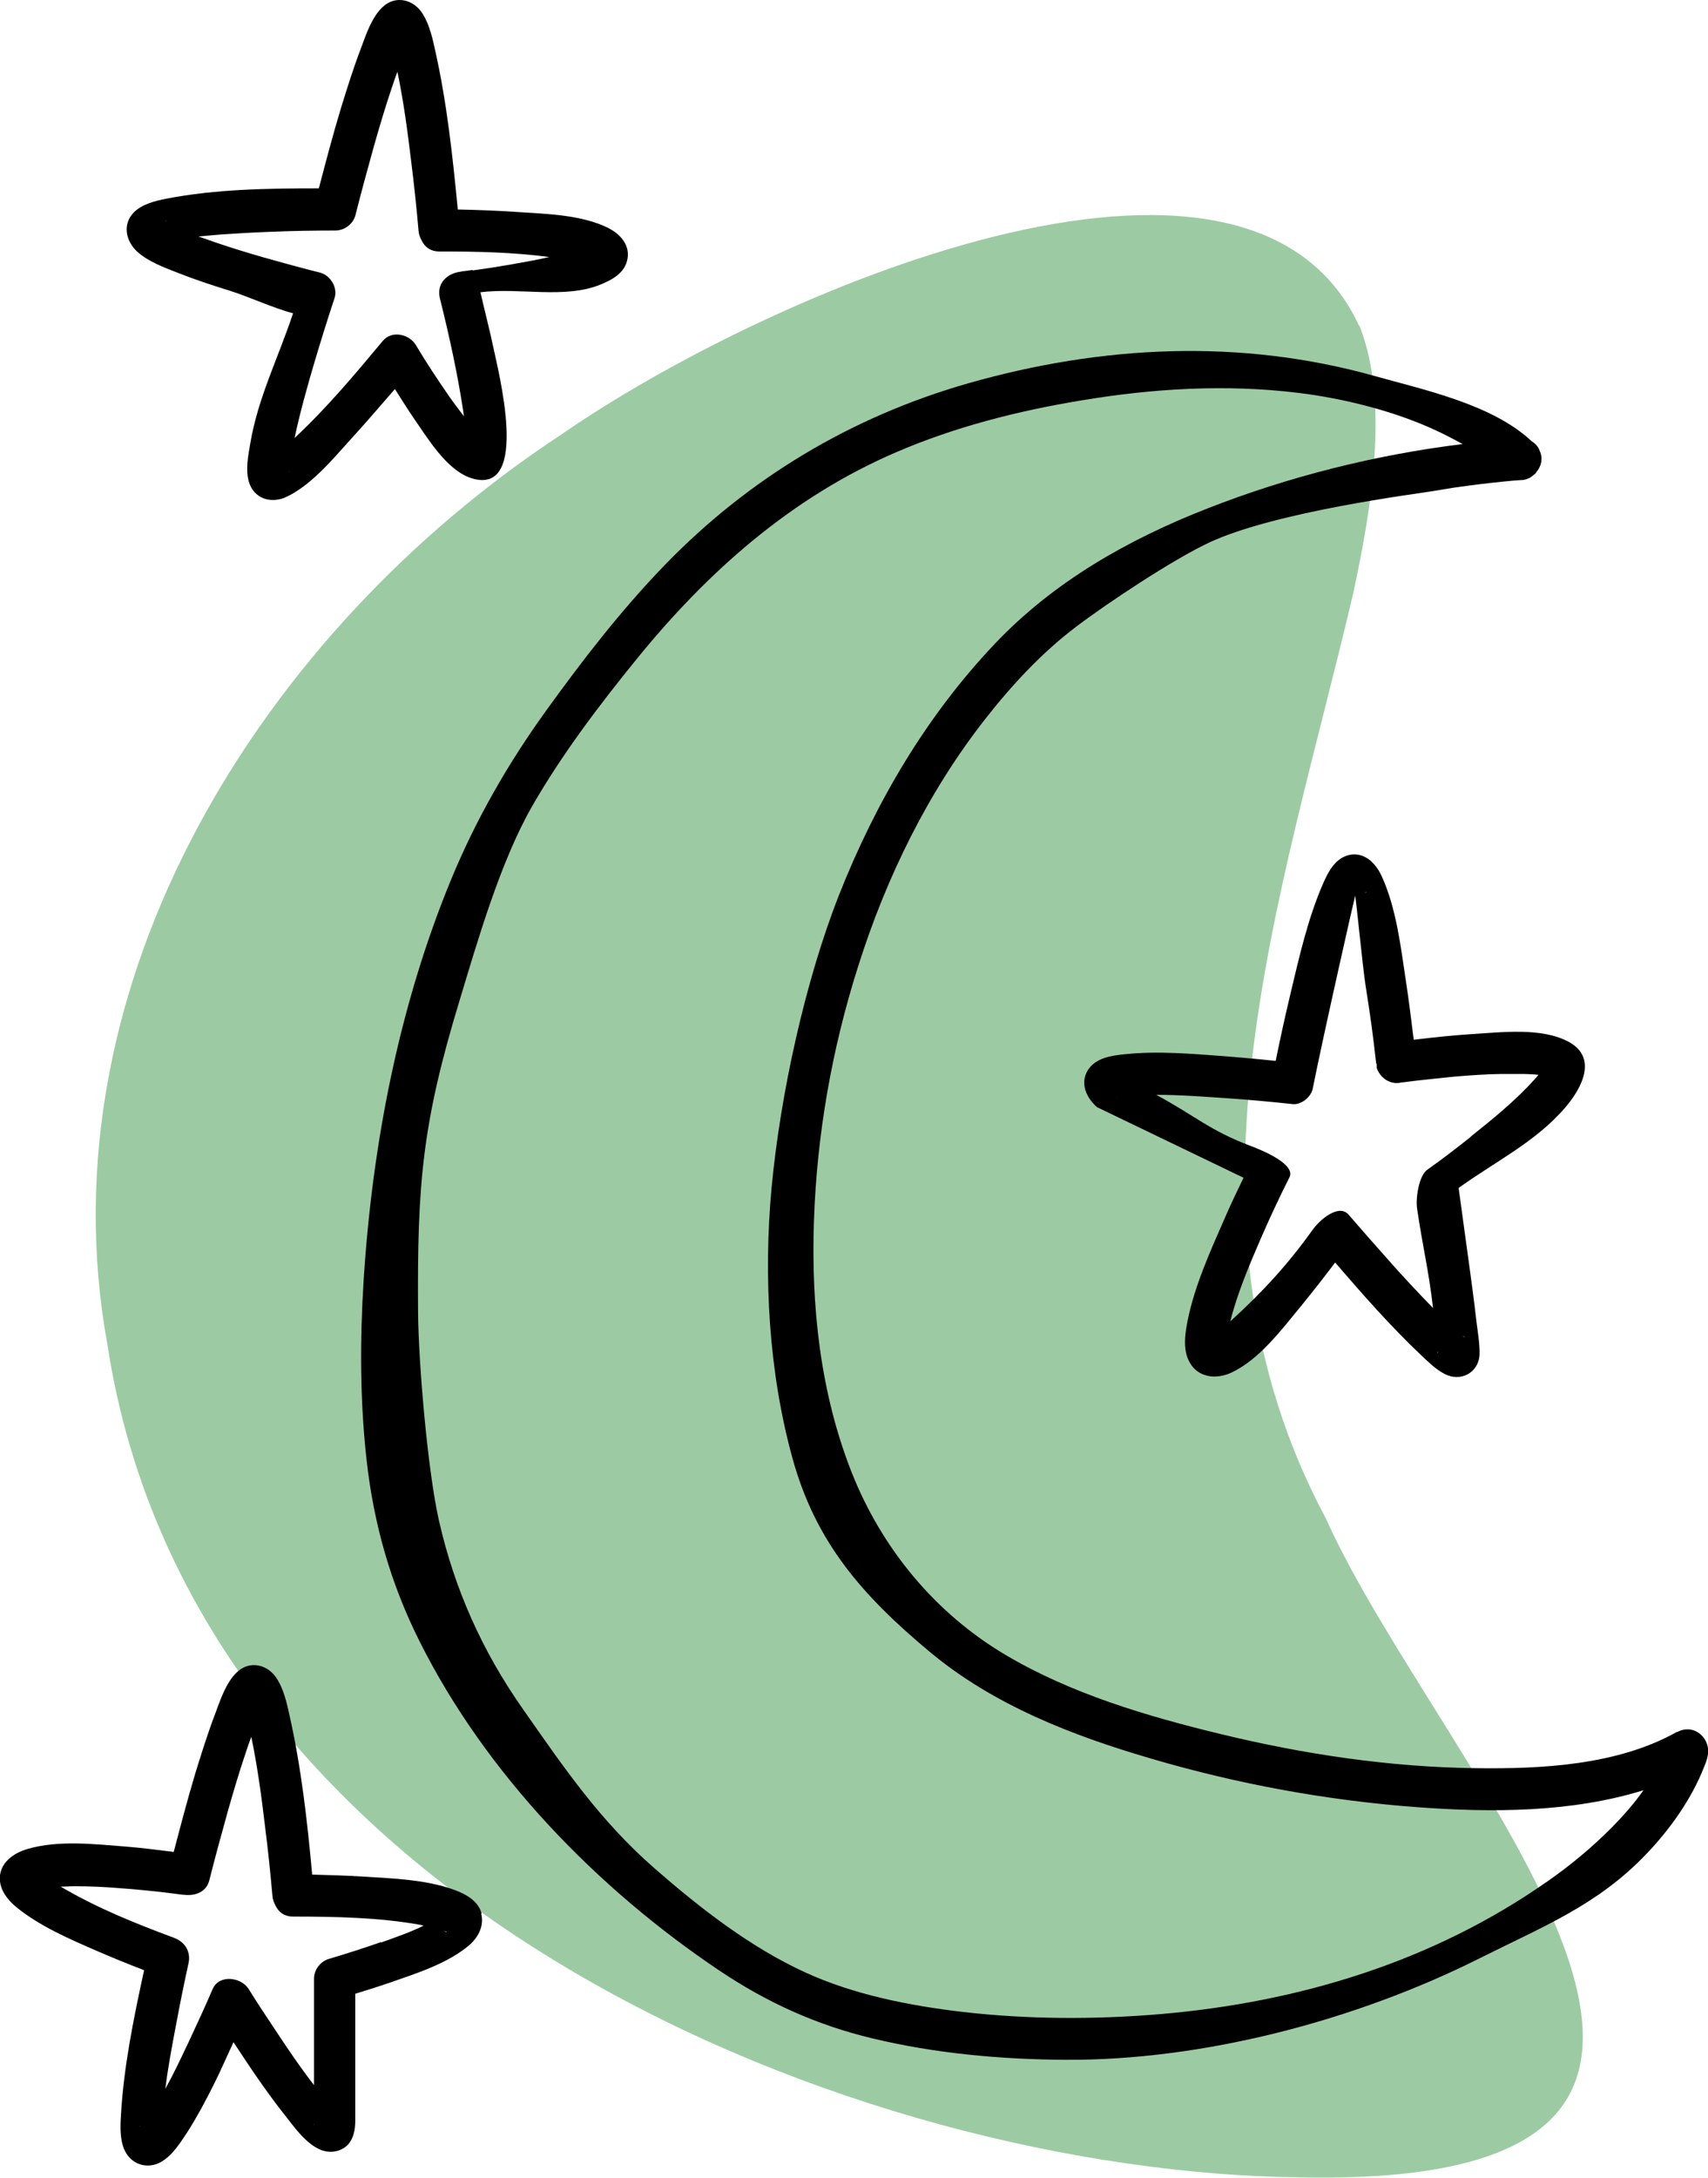
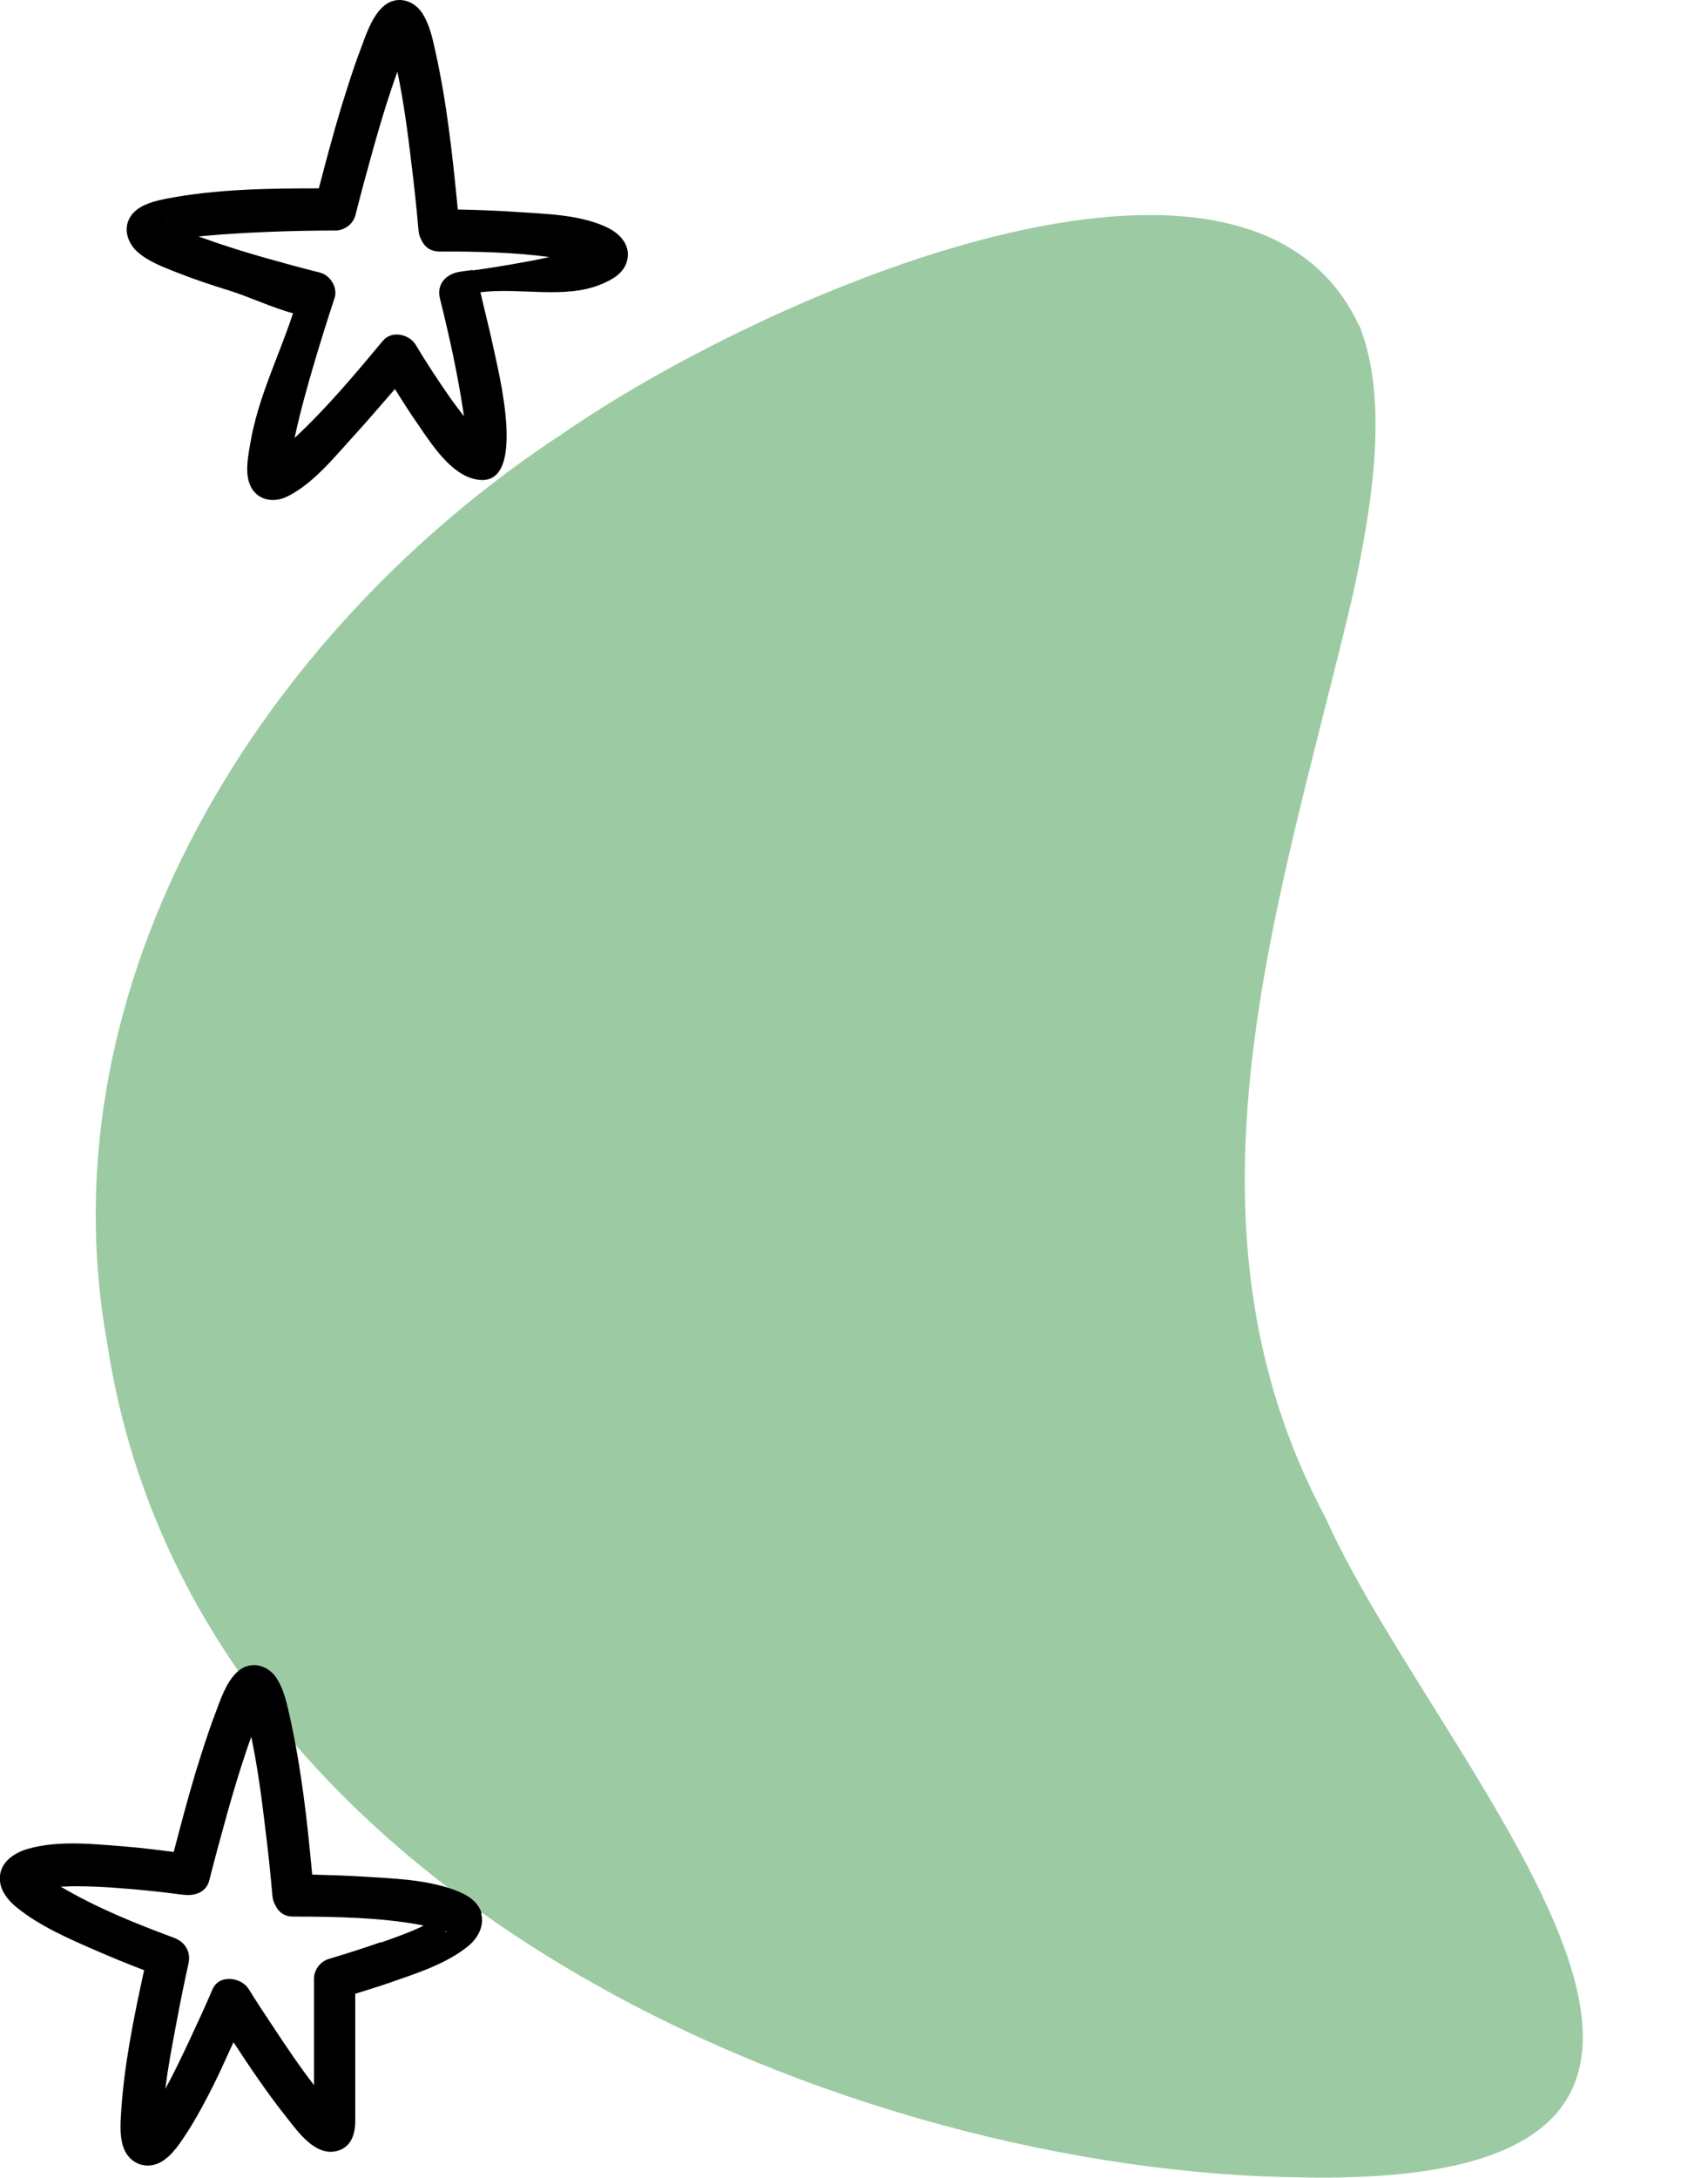
<svg xmlns="http://www.w3.org/2000/svg" id="Calque_2" viewBox="0 0 168.9 215.28">
  <defs>
    <style>.cls-1{fill:#9ccba3;}</style>
  </defs>
  <g id="Calque_2-2">
    <g id="OBJECTS">
      <path class="cls-1" d="M134.4,32.21c-11.08-23.91-58.7-3.25-78.9,10.75C26.09,62.27,4.09,97.04,10.62,132.91c8.46,55.47,74.13,81.98,118.35,82.35,54.37.95,13.43-40,2.13-65.17-15.85-29.67-4.48-60.86,2.7-91.36,1.78-8.26,3.6-18.84.7-26.35l-.07-.2-.04.02Z" />
-       <path d="M165.85,171.2c-5.85,3.3-13.34,3.69-19.98,3.6-8.48-.11-16.95-1.38-25.19-3.38-7.27-1.76-14.77-3.98-21.25-7.82-6.97-4.13-12.26-10.55-15.23-18.09-3.1-7.89-4-16.42-3.71-24.84.29-8.53,1.78-17.01,4.37-25.14,2.77-8.77,6.9-17.23,12.59-24.48,2.62-3.34,5.56-6.51,8.95-9.08,3.12-2.37,9.6-6.66,13.16-8.33,6.59-3.08,20.7-4.84,22.2-5.1.62-.11,1.25-.2,1.87-.31.31-.04.62-.09.92-.13.11,0,.51-.07.66-.09,1.52-.2,3.05-.37,4.59-.51.22,0,.42-.04.64-.04h.02c.26,0,.53-.09.77-.2.15-.07.26-.18.37-.26.09-.07.2-.13.26-.22.02-.02.04-.07.07-.11.48-.57.68-1.34.33-2.09-.13-.4-.42-.73-.79-.95-3.85-3.63-10.53-5.06-15.47-6.44-13.36-3.76-27.06-3.05-40.24.7-11.56,3.3-21.76,9.41-30.09,18.04-4.29,4.44-8.07,9.34-11.67,14.33-3.78,5.25-6.9,10.68-9.38,16.66-5.16,12.51-7.8,26.15-8.66,39.63-.37,5.91-.37,11.89.29,17.78.7,6.29,2.37,12.2,5.21,17.87,6.55,13.12,17.54,24.46,29.65,32.59,4.7,3.16,9.65,5.41,15.19,6.73,6.22,1.49,12.68,2.07,19.08,2.11,13.63.07,28.68-3.89,40.95-10.04,6.24-3.14,11.6-5.21,16.46-10.29,2.35-2.46,4.46-5.41,5.71-8.59.15-.37.31-.75.37-1.14.35-1.74-1.38-3.25-3.03-2.33l.02-.04ZM152.99,186.01c-11.32,7.93-24.55,11.93-38.22,13.1-6.53.55-13.12.53-19.63-.22-5.23-.62-10.68-1.69-15.49-3.89-5.43-2.48-10.4-6.35-14.86-10.24-5.47-4.77-8.97-9.93-13.14-15.89-3.96-5.65-6.7-11.76-8.24-18.53-1.12-4.95-2.02-15.52-2.07-20.57-.09-12.73.4-18.7,4.11-30.88,1.82-6.02,4.04-13.71,7.16-19.17,2.95-5.14,6.62-9.98,10.35-14.57,7.03-8.66,15.32-16,25.65-20.44,5.82-2.51,12.04-4.09,18.29-5.12,7.1-1.19,14.35-1.63,21.49-.75,4.55.55,9.49,1.82,13.43,3.63.97.44,1.89.92,2.81,1.43-8.59,1.05-17.23,3.23-25.19,6.35-7.82,3.05-15.21,7.23-21.03,13.36-6.79,7.14-11.82,15.71-15.43,24.84-3.38,8.57-5.82,19.8-6.68,28.97-.81,8.77-.29,18.22,2.07,26.75,2.29,8.31,6.9,13.56,13.56,19.12,6.31,5.27,14.11,8.29,21.93,10.57,8.53,2.51,17.36,4.13,26.22,4.79,7.38.55,15.27.55,22.44-1.67-.9,1.27-1.85,2.37-3.08,3.63-1.98,2-4.15,3.8-6.46,5.41h0Z" />
-       <path d="M122.97,116.43c-.64,1.32-1.27,2.64-1.85,3.98-1.43,3.27-2.99,6.68-3.69,10.2-.26,1.32-.48,2.86.22,4.09.86,1.52,2.64,1.67,4.09,1.01,2.79-1.3,4.99-4.26,6.88-6.55,1.16-1.43,2.31-2.88,3.41-4.35,2.7,3.14,5.47,6.29,8.48,9.14.7.66,1.45,1.41,2.33,1.87,1.6.84,3.41-.11,3.47-1.96.02-1.05-.18-2.18-.31-3.23-.2-1.78-.44-3.56-.68-5.32-.31-2.31-.77-5.56-1.08-7.87,3.69-2.66,7.6-4.53,10.55-7.96,1.6-1.87,3.27-4.92.29-6.51-2.68-1.41-6.53-.92-9.43-.75-1.96.13-3.89.33-5.85.57-.24-1.89-.46-3.76-.75-5.65-.53-3.47-.95-7.34-2.44-10.57-.62-1.32-1.8-2.46-3.38-2-1.27.4-1.91,1.67-2.4,2.79-1.52,3.49-2.37,7.32-3.25,11.01-.51,2.15-.99,4.33-1.43,6.51-1.67-.18-3.34-.33-4.99-.46-3.27-.24-6.66-.55-9.93-.2-1.32.13-2.9.35-3.67,1.6-.79,1.3-.11,2.73.92,3.63M152.73,105.37h0v-.04.04ZM134.99,88.27s0-.02.02-.04c.15-.13.13-.04-.02.04ZM110.55,108.54c-.15.09-.18.07,0,0h0ZM119.91,132.01h0c-.11,0-.07,0,0,0ZM121.34,132.93s0,.04,0,0h0ZM142.18,133.59h0v.22c-.04-.09-.02-.18,0-.24v.02ZM144.68,132.1h-.02c.09,0,.18.04.24.13-.02-.04-.18-.11-.22-.11v-.02ZM145.36,112.45c-1.32,1.05-2.7,2.11-4.22,3.19-.84.59-1.16,2.84-1.01,3.82.55,3.78,1.14,6.04,1.58,9.85-1.56-1.6-3.08-3.23-4.55-4.9-1.27-1.43-2.55-2.88-3.8-4.33-.95-1.1-2.81.46-3.52,1.45-2.51,3.49-4.88,6.09-8.18,9.1.7-2.79,1.87-5.54,2.99-8.13.9-2.07,1.85-4.11,2.86-6.11.64-1.27-2.55-2.62-3.82-3.1-4.07-1.52-5.54-3.01-9.36-5.06,2.29,0,4.59.18,6.88.33,2.2.15,4.42.35,6.62.59.84.09,1.82-.7,1.98-1.52,1.08-5.41,4.15-18.97,4.2-19.08.09.33.75,7.14,1.03,8.9.44,2.77.73,4.81,1.03,7.56,0,.07.04.13.07.22v.33c.11.37.31.64.53.88.04.04.11.09.15.13.11.09.2.18.33.24.29.15.59.26.97.26.15,0,.33-.02.48-.07h.07-.04.09c.4-.04.79-.11,1.19-.15,1.32-.15,2.64-.29,3.96-.42,1.54-.13,3.05-.24,4.59-.26h2.18c.31,0,.62.02.92.04.18,0,.33.02.51.04h.07c-.15.18-.29.35-.44.51-1.87,2.07-4.09,3.87-6.26,5.6l-.04.07ZM138.73,107.02c.13,0,.11,0,0,0h0Z" />
      <path d="M60.24,22.58c-2.73-1.38-6.26-1.43-9.23-1.63-1.91-.13-3.82-.2-5.74-.24-.51-5.27-1.08-10.59-2.24-15.74-.26-1.21-.57-2.55-1.23-3.6-.88-1.43-2.7-1.89-3.98-.66-1.08,1.03-1.63,2.73-2.13,4.07-.75,1.96-1.36,3.93-1.98,5.93-.79,2.62-1.49,5.27-2.18,7.91-5.03,0-10.2.07-15.12,1.03-1.1.22-2.37.53-3.19,1.36-1.14,1.19-.77,2.84.35,3.87,1.1.99,2.62,1.54,3.96,2.07,1.67.66,3.38,1.23,5.1,1.76,1.91.59,4.42,1.76,6.35,2.26-1.47,4.44-3.47,8.33-4.24,12.92-.2,1.16-.46,2.51-.15,3.67.48,1.76,2.24,2.29,3.78,1.54,2.64-1.27,4.84-4.09,6.79-6.2,1.32-1.45,2.59-2.95,3.89-4.44.59.92,1.19,1.89,1.8,2.79,1.41,2,3.3,5.27,5.82,6.04,5.85,1.74,2.55-10.81,2.09-13.06-.24-1.21-.99-4.15-1.25-5.34,3.87-.48,8.31.68,11.85-.75,1.12-.46,2.31-1.08,2.64-2.33.4-1.43-.57-2.62-1.78-3.23l.02-.02ZM40.75,3.61s-.04,0-.07.02h.04l.02-.02ZM16.46,21.92s-.04-.02-.04-.04c0,0,.02,0,.04.02h0v.02ZM16.42,21.85h-.02c-.07-.15-.02-.09.02,0ZM28.59,46.54c.04.18,0,.24,0,0h0ZM46.73,26.69c-.26.04-1.52.2-.77.11-.15,0-.33.04-.48.07-1.32.18-2.33,1.19-1.98,2.62.92,3.69,1.74,7.41,2.31,11.16,0,.13.04.31.07.51-.48-.64-.97-1.27-1.43-1.93-1.16-1.67-2.29-3.38-3.34-5.14-.64-1.05-2.35-1.45-3.23-.42-2.75,3.3-5.58,6.68-8.75,9.63.55-2.57,1.27-5.14,2.02-7.67.62-2.07,1.25-4.11,1.93-6.15.35-1.03-.4-2.26-1.43-2.53-1.85-.46-3.69-.97-5.54-1.49-1.6-.46-3.21-.95-4.79-1.49-.57-.2-1.12-.4-1.69-.59.7-.07,1.45-.13,2.24-.2,1.6-.11,3.19-.2,4.79-.26,2.15-.09,4.33-.13,6.51-.13.88,0,1.76-.64,1.98-1.52.57-2.26,1.19-4.53,1.82-6.79.55-1.93,1.12-3.87,1.76-5.76.18-.55.37-1.1.57-1.63.62,2.99,1.01,5.93,1.36,8.86.29,2.29.53,4.57.73,6.86.02.35.15.68.31.97.29.62.86,1.08,1.74,1.08,3.58,0,7.34.07,10.88.55-1.25.29-2.51.51-3.76.73s-2.53.42-3.8.59h-.02Z" />
      <path d="M47.63,189.17c-.35-1.27-1.58-1.93-2.73-2.35-2.79-1.01-6.02-1.12-8.97-1.3-1.67-.11-3.36-.15-5.06-.2-.48-5.27-1.08-10.59-2.24-15.74-.26-1.21-.57-2.55-1.23-3.6-.88-1.43-2.7-1.89-3.98-.66-1.08,1.03-1.63,2.73-2.13,4.07-.75,1.96-1.36,3.93-1.98,5.93-.77,2.57-1.45,5.16-2.13,7.76-1.58-.2-3.14-.4-4.73-.53-3.1-.24-6.68-.66-9.74.24-1.36.4-2.7,1.32-2.73,2.88,0,1.19.77,2.15,1.65,2.88,2.31,1.87,5.16,3.1,7.89,4.29,1.56.68,3.14,1.32,4.73,1.93-1.03,4.73-2.02,9.54-2.29,14.35-.07,1.1-.11,2.35.33,3.38.64,1.47,2.26,2.02,3.67,1.21,1.14-.68,1.93-1.96,2.64-3.05.92-1.45,1.74-2.99,2.51-4.53.7-1.38,1.32-2.84,1.98-4.24,1.67,2.55,3.36,5.06,5.25,7.43,1.12,1.43,2.86,3.89,4.99,3.32,1.41-.37,1.8-1.67,1.8-2.97v-12.57c1.21-.37,2.42-.75,3.6-1.16,2.57-.9,5.47-1.82,7.6-3.58.92-.77,1.58-1.93,1.25-3.19h.02ZM26.35,168.25s-.04,0-.07.02h.04l.02-.02ZM13.91,210.16c-.13.09-.18.07,0,0h0ZM31.06,209.97c0,.15-.07.09,0,0h0ZM37.69,191.99c-1.69.59-3.41,1.14-5.12,1.65-.88.24-1.52,1.08-1.52,1.98v10.51c-1.43-1.85-2.73-3.78-4.02-5.74-.84-1.25-1.65-2.48-2.44-3.76-.73-1.16-2.9-1.49-3.56,0-.75,1.76-1.56,3.49-2.37,5.23-.73,1.54-1.47,3.12-2.31,4.64.26-2.13.66-4.22,1.08-6.44.37-1.98.77-3.98,1.21-5.96.26-1.16-.35-2.13-1.43-2.53-3.89-1.45-7.56-2.92-11.21-5.06.46,0,.9-.04,1.36-.04,1.54,0,3.05.07,4.59.2,1.52.11,3.03.26,4.55.44.53.07,1.05.13,1.56.2h.11c1.08.15,2.24-.24,2.53-1.43.57-2.26,1.19-4.53,1.82-6.79.55-1.93,1.12-3.87,1.76-5.76.18-.55.37-1.1.57-1.63.62,2.99,1.01,5.93,1.36,8.86.29,2.29.53,4.57.73,6.86.02.35.15.68.31.97.29.62.86,1.08,1.74,1.08,4.15,0,8.57.09,12.53.81.13,0,.24.07.37.09-1.34.66-2.75,1.14-4.22,1.67l.02-.04ZM43.93,190.87h.02c.04.11.09.2-.02,0ZM44,190.89s.04.02.07.04c.2.07.04.15-.07-.04Z" />
    </g>
  </g>
</svg>